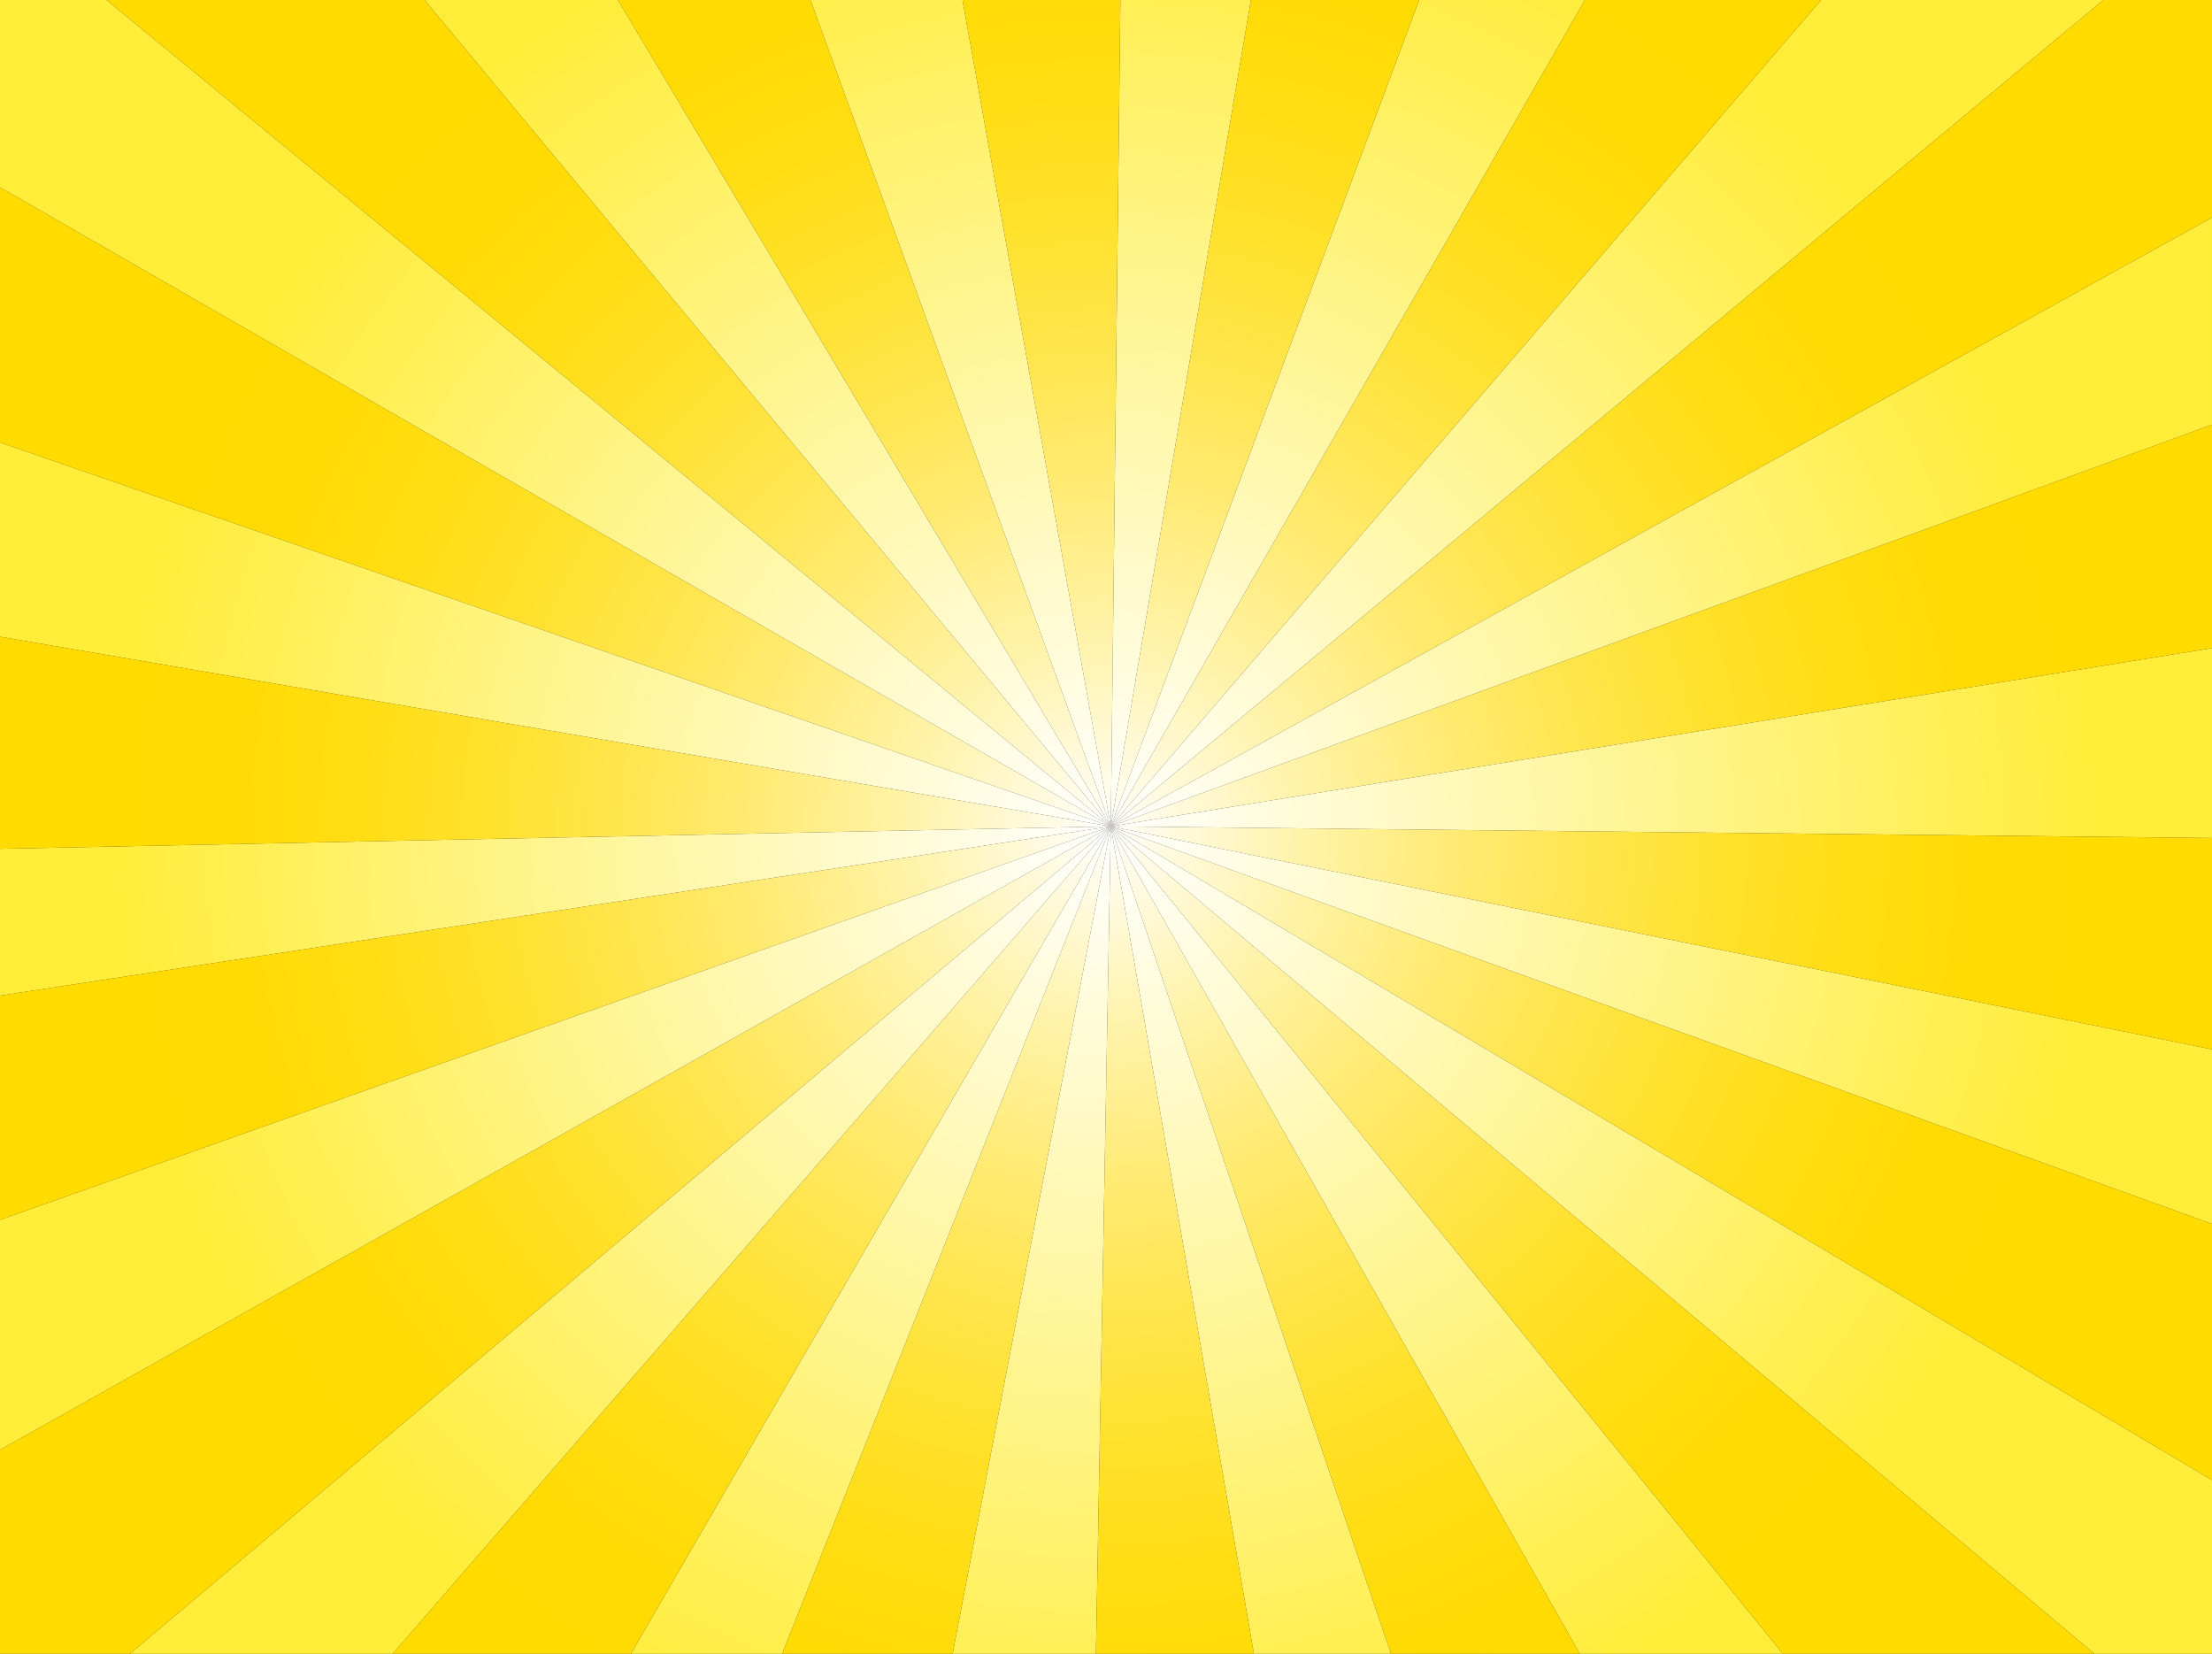
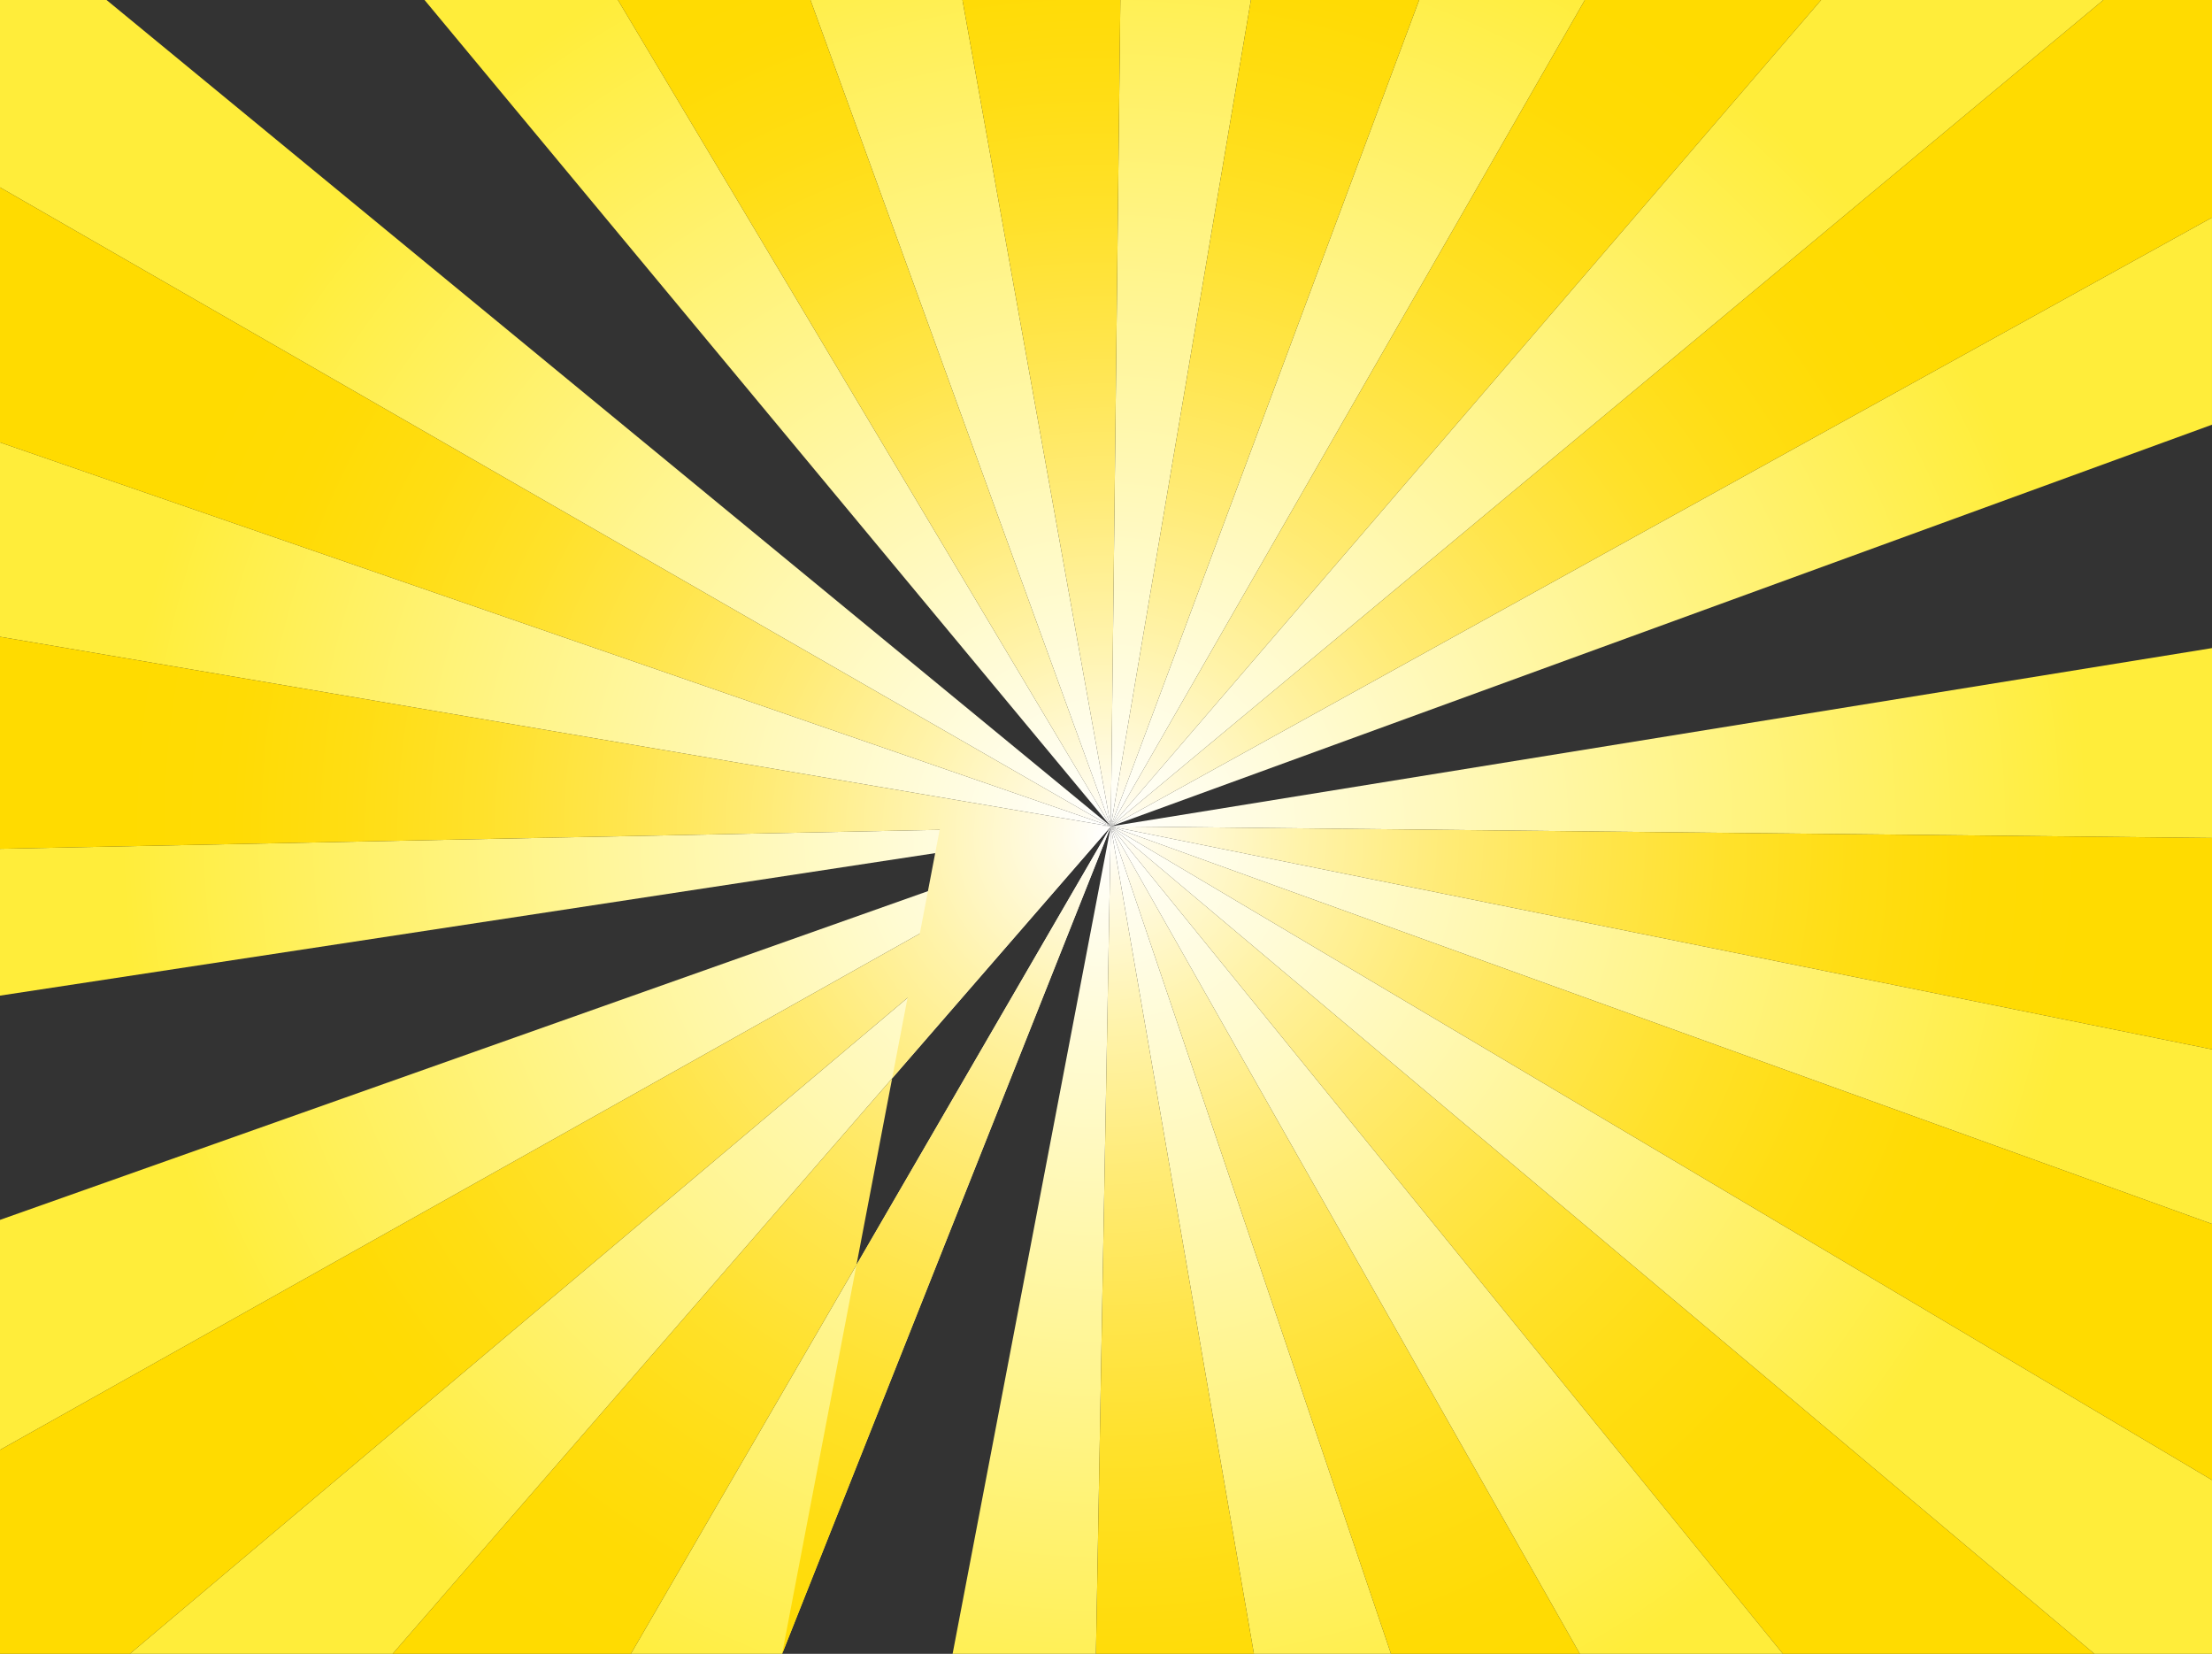
<svg xmlns="http://www.w3.org/2000/svg" id="_ÉåÉCÉÑÅ_2" data-name="ÉåÉCÉÑÅ[ 2" viewBox="0 0 5155.73 3854.06">
  <rect x="0" y="0" width="5155.73" height="3854.06" fill="#333333" stroke="none" />
  <defs>
    <style> .cls-1 { fill: url(#radial-gradient-7); } .cls-2 { fill: url(#radial-gradient-6); } .cls-3 { fill: url(#radial-gradient-5); } .cls-4 { fill: url(#radial-gradient-4); } .cls-5 { fill: url(#radial-gradient-9); } .cls-6 { fill: url(#radial-gradient-8); } .cls-7 { fill: url(#radial-gradient-3); } .cls-8 { fill: url(#radial-gradient-2); } .cls-9 { fill: url(#radial-gradient); } .cls-10 { fill: url(#radial-gradient-16); } .cls-11 { fill: url(#radial-gradient-12); } .cls-12 { fill: url(#radial-gradient-14); } .cls-13 { fill: url(#radial-gradient-13); } .cls-14 { fill: url(#radial-gradient-10); } .cls-15 { fill: url(#radial-gradient-17); } .cls-16 { fill: url(#radial-gradient-19); } .cls-17 { fill: url(#radial-gradient-11); } .cls-18 { fill: url(#radial-gradient-18); } .cls-19 { fill: url(#radial-gradient-15); } .cls-20 { fill: url(#radial-gradient-25); } .cls-21 { fill: url(#radial-gradient-22); } .cls-22 { fill: url(#radial-gradient-23); } .cls-23 { fill: url(#radial-gradient-20); } .cls-24 { fill: url(#radial-gradient-24); } .cls-25 { fill: url(#radial-gradient-21); } </style>
    <radialGradient id="radial-gradient" cx="-424.35" cy="4428.13" fx="-424.35" fy="4428.13" r="1" gradientTransform="translate(971385.58 10023198.04) scale(2283.04 -2263.1)" gradientUnits="userSpaceOnUse">
      <stop offset="0" stop-color="#fff" />
      <stop offset="1" stop-color="#ffed3a" />
    </radialGradient>
    <radialGradient id="radial-gradient-2" cx="-424.35" cy="4428.13" fx="-424.35" fy="4428.13" r="1" gradientTransform="translate(971385.58 10023198.04) scale(2283.04 -2263.1)" gradientUnits="userSpaceOnUse">
      <stop offset="0" stop-color="#fff" />
      <stop offset=".05" stop-color="#fffbe7" />
      <stop offset=".2" stop-color="#fff3aa" />
      <stop offset=".35" stop-color="#ffeb76" />
      <stop offset=".5" stop-color="#ffe54c" />
      <stop offset=".64" stop-color="#ffe12a" />
      <stop offset=".77" stop-color="#ffdd13" />
      <stop offset=".89" stop-color="#ffdb04" />
      <stop offset="1" stop-color="#ffdb00" />
    </radialGradient>
    <radialGradient id="radial-gradient-3" cx="-424.35" cy="4428.13" fx="-424.35" fy="4428.13" r="1" gradientTransform="translate(971385.58 10023198.04) scale(2283.04 -2263.1)" gradientUnits="userSpaceOnUse">
      <stop offset="0" stop-color="#fff" />
      <stop offset=".05" stop-color="#fffbe7" />
      <stop offset=".2" stop-color="#fff3aa" />
      <stop offset=".35" stop-color="#ffeb76" />
      <stop offset=".5" stop-color="#ffe54c" />
      <stop offset=".64" stop-color="#ffe12a" />
      <stop offset=".77" stop-color="#ffdd13" />
      <stop offset=".89" stop-color="#ffdb04" />
      <stop offset="1" stop-color="#ffdb00" />
    </radialGradient>
    <radialGradient id="radial-gradient-4" cx="-424.35" cy="4428.13" fx="-424.35" fy="4428.13" r="1" gradientTransform="translate(971385.58 10023198.04) scale(2283.04 -2263.1)" gradientUnits="userSpaceOnUse">
      <stop offset="0" stop-color="#fff" />
      <stop offset=".05" stop-color="#fffbe7" />
      <stop offset=".2" stop-color="#fff3aa" />
      <stop offset=".35" stop-color="#ffeb76" />
      <stop offset=".5" stop-color="#ffe54c" />
      <stop offset=".64" stop-color="#ffe12a" />
      <stop offset=".77" stop-color="#ffdd13" />
      <stop offset=".89" stop-color="#ffdb04" />
      <stop offset="1" stop-color="#ffdb00" />
    </radialGradient>
    <radialGradient id="radial-gradient-5" cx="-424.35" cy="4428.13" fx="-424.35" fy="4428.13" r="1" gradientTransform="translate(971385.58 10023198.04) scale(2283.04 -2263.1)" gradientUnits="userSpaceOnUse">
      <stop offset="0" stop-color="#fff" />
      <stop offset=".05" stop-color="#fffbe7" />
      <stop offset=".2" stop-color="#fff3aa" />
      <stop offset=".35" stop-color="#ffeb76" />
      <stop offset=".5" stop-color="#ffe54c" />
      <stop offset=".64" stop-color="#ffe12a" />
      <stop offset=".77" stop-color="#ffdd13" />
      <stop offset=".89" stop-color="#ffdb04" />
      <stop offset="1" stop-color="#ffdb00" />
    </radialGradient>
    <radialGradient id="radial-gradient-6" cx="-424.35" cy="4428.13" fx="-424.35" fy="4428.13" r="1" gradientTransform="translate(971385.58 10023198.04) scale(2283.04 -2263.1)" gradientUnits="userSpaceOnUse">
      <stop offset="0" stop-color="#fff" />
      <stop offset=".05" stop-color="#fffbe7" />
      <stop offset=".2" stop-color="#fff3aa" />
      <stop offset=".35" stop-color="#ffeb76" />
      <stop offset=".5" stop-color="#ffe54c" />
      <stop offset=".64" stop-color="#ffe12a" />
      <stop offset=".77" stop-color="#ffdd13" />
      <stop offset=".89" stop-color="#ffdb04" />
      <stop offset="1" stop-color="#ffdb00" />
    </radialGradient>
    <radialGradient id="radial-gradient-7" cx="-424.35" cy="4428.13" fx="-424.35" fy="4428.13" r="1" gradientTransform="translate(971385.58 10023198.04) scale(2283.04 -2263.1)" gradientUnits="userSpaceOnUse">
      <stop offset="0" stop-color="#fff" />
      <stop offset=".05" stop-color="#fffbe7" />
      <stop offset=".2" stop-color="#fff3aa" />
      <stop offset=".35" stop-color="#ffeb76" />
      <stop offset=".5" stop-color="#ffe54c" />
      <stop offset=".64" stop-color="#ffe12a" />
      <stop offset=".77" stop-color="#ffdd13" />
      <stop offset=".89" stop-color="#ffdb04" />
      <stop offset="1" stop-color="#ffdb00" />
    </radialGradient>
    <radialGradient id="radial-gradient-8" cx="-424.35" cy="4428.13" fx="-424.35" fy="4428.13" r="1" gradientTransform="translate(971385.58 10023198.04) scale(2283.04 -2263.1)" gradientUnits="userSpaceOnUse">
      <stop offset="0" stop-color="#fff" />
      <stop offset=".05" stop-color="#fffbe7" />
      <stop offset=".2" stop-color="#fff3aa" />
      <stop offset=".35" stop-color="#ffeb76" />
      <stop offset=".5" stop-color="#ffe54c" />
      <stop offset=".64" stop-color="#ffe12a" />
      <stop offset=".77" stop-color="#ffdd13" />
      <stop offset=".89" stop-color="#ffdb04" />
      <stop offset="1" stop-color="#ffdb00" />
    </radialGradient>
    <radialGradient id="radial-gradient-9" cx="-424.35" cy="4428.13" fx="-424.35" fy="4428.13" r="1" gradientTransform="translate(971385.58 10023198.04) scale(2283.04 -2263.1)" gradientUnits="userSpaceOnUse">
      <stop offset="0" stop-color="#fff" />
      <stop offset=".05" stop-color="#fffbe7" />
      <stop offset=".2" stop-color="#fff3aa" />
      <stop offset=".35" stop-color="#ffeb76" />
      <stop offset=".5" stop-color="#ffe54c" />
      <stop offset=".64" stop-color="#ffe12a" />
      <stop offset=".77" stop-color="#ffdd13" />
      <stop offset=".89" stop-color="#ffdb04" />
      <stop offset="1" stop-color="#ffdb00" />
    </radialGradient>
    <radialGradient id="radial-gradient-10" cx="-424.35" cy="4428.13" fx="-424.35" fy="4428.13" r="1" gradientTransform="translate(971385.58 10023198.04) scale(2283.04 -2263.1)" gradientUnits="userSpaceOnUse">
      <stop offset="0" stop-color="#fff" />
      <stop offset=".05" stop-color="#fffbe7" />
      <stop offset=".2" stop-color="#fff3aa" />
      <stop offset=".35" stop-color="#ffeb76" />
      <stop offset=".5" stop-color="#ffe54c" />
      <stop offset=".64" stop-color="#ffe12a" />
      <stop offset=".77" stop-color="#ffdd13" />
      <stop offset=".89" stop-color="#ffdb04" />
      <stop offset="1" stop-color="#ffdb00" />
    </radialGradient>
    <radialGradient id="radial-gradient-11" cx="-424.35" cy="4428.13" fx="-424.35" fy="4428.13" r="1" gradientTransform="translate(971385.58 10023198.04) scale(2283.04 -2263.1)" gradientUnits="userSpaceOnUse">
      <stop offset="0" stop-color="#fff" />
      <stop offset=".05" stop-color="#fffbe7" />
      <stop offset=".2" stop-color="#fff3aa" />
      <stop offset=".35" stop-color="#ffeb76" />
      <stop offset=".5" stop-color="#ffe54c" />
      <stop offset=".64" stop-color="#ffe12a" />
      <stop offset=".77" stop-color="#ffdd13" />
      <stop offset=".89" stop-color="#ffdb04" />
      <stop offset="1" stop-color="#ffdb00" />
    </radialGradient>
    <radialGradient id="radial-gradient-12" cx="-424.35" cy="4428.13" fx="-424.35" fy="4428.13" r="1" gradientTransform="translate(971385.58 10023198.04) scale(2283.04 -2263.1)" gradientUnits="userSpaceOnUse">
      <stop offset="0" stop-color="#fff" />
      <stop offset=".05" stop-color="#fffbe7" />
      <stop offset=".2" stop-color="#fff3aa" />
      <stop offset=".35" stop-color="#ffeb76" />
      <stop offset=".5" stop-color="#ffe54c" />
      <stop offset=".64" stop-color="#ffe12a" />
      <stop offset=".77" stop-color="#ffdd13" />
      <stop offset=".89" stop-color="#ffdb04" />
      <stop offset="1" stop-color="#ffdb00" />
    </radialGradient>
    <radialGradient id="radial-gradient-13" cx="-424.35" cy="4428.13" fx="-424.35" fy="4428.13" r="1" gradientTransform="translate(971385.58 10023198.04) scale(2283.04 -2263.1)" gradientUnits="userSpaceOnUse">
      <stop offset="0" stop-color="#fff" />
      <stop offset=".05" stop-color="#fffbe7" />
      <stop offset=".2" stop-color="#fff3aa" />
      <stop offset=".35" stop-color="#ffeb76" />
      <stop offset=".5" stop-color="#ffe54c" />
      <stop offset=".64" stop-color="#ffe12a" />
      <stop offset=".77" stop-color="#ffdd13" />
      <stop offset=".89" stop-color="#ffdb04" />
      <stop offset="1" stop-color="#ffdb00" />
    </radialGradient>
    <radialGradient id="radial-gradient-14" cx="-424.35" cy="4428.13" fx="-424.35" fy="4428.13" r="1" gradientTransform="translate(971385.58 10023198.04) scale(2283.04 -2263.1)" gradientUnits="userSpaceOnUse">
      <stop offset="0" stop-color="#fff" />
      <stop offset=".05" stop-color="#fffbe7" />
      <stop offset=".2" stop-color="#fff3aa" />
      <stop offset=".35" stop-color="#ffeb76" />
      <stop offset=".5" stop-color="#ffe54c" />
      <stop offset=".64" stop-color="#ffe12a" />
      <stop offset=".77" stop-color="#ffdd13" />
      <stop offset=".89" stop-color="#ffdb04" />
      <stop offset="1" stop-color="#ffdb00" />
    </radialGradient>
    <radialGradient id="radial-gradient-15" cx="-424.35" cy="4428.13" fx="-424.35" fy="4428.13" r="1" gradientTransform="translate(971385.58 10023198.04) scale(2283.04 -2263.1)" gradientUnits="userSpaceOnUse">
      <stop offset="0" stop-color="#fff" />
      <stop offset=".05" stop-color="#fffbe7" />
      <stop offset=".2" stop-color="#fff3aa" />
      <stop offset=".35" stop-color="#ffeb76" />
      <stop offset=".5" stop-color="#ffe54c" />
      <stop offset=".64" stop-color="#ffe12a" />
      <stop offset=".77" stop-color="#ffdd13" />
      <stop offset=".89" stop-color="#ffdb04" />
      <stop offset="1" stop-color="#ffdb00" />
    </radialGradient>
    <radialGradient id="radial-gradient-16" cx="-424.35" cy="4428.13" fx="-424.35" fy="4428.13" r="1" gradientTransform="translate(971385.58 10023198.04) scale(2283.04 -2263.1)" gradientUnits="userSpaceOnUse">
      <stop offset="0" stop-color="#fff" />
      <stop offset=".05" stop-color="#fffbe7" />
      <stop offset=".2" stop-color="#fff3aa" />
      <stop offset=".35" stop-color="#ffeb76" />
      <stop offset=".5" stop-color="#ffe54c" />
      <stop offset=".64" stop-color="#ffe12a" />
      <stop offset=".77" stop-color="#ffdd13" />
      <stop offset=".89" stop-color="#ffdb04" />
      <stop offset="1" stop-color="#ffdb00" />
    </radialGradient>
    <radialGradient id="radial-gradient-17" cx="-424.35" cy="4428.13" fx="-424.35" fy="4428.13" r="1" gradientTransform="translate(971385.58 10023198.04) scale(2283.04 -2263.1)" gradientUnits="userSpaceOnUse">
      <stop offset="0" stop-color="#fff" />
      <stop offset=".05" stop-color="#fffbe7" />
      <stop offset=".2" stop-color="#fff3aa" />
      <stop offset=".35" stop-color="#ffeb76" />
      <stop offset=".5" stop-color="#ffe54c" />
      <stop offset=".64" stop-color="#ffe12a" />
      <stop offset=".77" stop-color="#ffdd13" />
      <stop offset=".89" stop-color="#ffdb04" />
      <stop offset="1" stop-color="#ffdb00" />
    </radialGradient>
    <radialGradient id="radial-gradient-18" cx="-424.35" cy="4428.13" fx="-424.35" fy="4428.13" r="1" gradientTransform="translate(971385.58 10023198.04) scale(2283.04 -2263.1)" gradientUnits="userSpaceOnUse">
      <stop offset="0" stop-color="#fff" />
      <stop offset=".05" stop-color="#fffbe7" />
      <stop offset=".2" stop-color="#fff3aa" />
      <stop offset=".35" stop-color="#ffeb76" />
      <stop offset=".5" stop-color="#ffe54c" />
      <stop offset=".64" stop-color="#ffe12a" />
      <stop offset=".77" stop-color="#ffdd13" />
      <stop offset=".89" stop-color="#ffdb04" />
      <stop offset="1" stop-color="#ffdb00" />
    </radialGradient>
    <radialGradient id="radial-gradient-19" cx="-424.35" cy="4428.13" fx="-424.35" fy="4428.13" r="1" gradientTransform="translate(971385.58 10023198.04) scale(2283.04 -2263.1)" gradientUnits="userSpaceOnUse">
      <stop offset="0" stop-color="#fff" />
      <stop offset=".05" stop-color="#fffbe7" />
      <stop offset=".2" stop-color="#fff3aa" />
      <stop offset=".35" stop-color="#ffeb76" />
      <stop offset=".5" stop-color="#ffe54c" />
      <stop offset=".64" stop-color="#ffe12a" />
      <stop offset=".77" stop-color="#ffdd13" />
      <stop offset=".89" stop-color="#ffdb04" />
      <stop offset="1" stop-color="#ffdb00" />
    </radialGradient>
    <radialGradient id="radial-gradient-20" cx="-424.35" cy="4428.13" fx="-424.35" fy="4428.13" r="1" gradientTransform="translate(971385.58 10023198.04) scale(2283.04 -2263.1)" gradientUnits="userSpaceOnUse">
      <stop offset="0" stop-color="#fff" />
      <stop offset=".05" stop-color="#fffbe7" />
      <stop offset=".2" stop-color="#fff3aa" />
      <stop offset=".35" stop-color="#ffeb76" />
      <stop offset=".5" stop-color="#ffe54c" />
      <stop offset=".64" stop-color="#ffe12a" />
      <stop offset=".77" stop-color="#ffdd13" />
      <stop offset=".89" stop-color="#ffdb04" />
      <stop offset="1" stop-color="#ffdb00" />
    </radialGradient>
    <radialGradient id="radial-gradient-21" cx="-424.35" cy="4428.13" fx="-424.35" fy="4428.13" r="1" gradientTransform="translate(971385.58 10023198.04) scale(2283.04 -2263.1)" gradientUnits="userSpaceOnUse">
      <stop offset="0" stop-color="#fff" />
      <stop offset=".05" stop-color="#fffbe7" />
      <stop offset=".2" stop-color="#fff3aa" />
      <stop offset=".35" stop-color="#ffeb76" />
      <stop offset=".5" stop-color="#ffe54c" />
      <stop offset=".64" stop-color="#ffe12a" />
      <stop offset=".77" stop-color="#ffdd13" />
      <stop offset=".89" stop-color="#ffdb04" />
      <stop offset="1" stop-color="#ffdb00" />
    </radialGradient>
    <radialGradient id="radial-gradient-22" cx="-424.35" cy="4428.13" fx="-424.35" fy="4428.13" r="1" gradientTransform="translate(971385.58 10023198.04) scale(2283.04 -2263.1)" gradientUnits="userSpaceOnUse">
      <stop offset="0" stop-color="#fff" />
      <stop offset=".05" stop-color="#fffbe7" />
      <stop offset=".2" stop-color="#fff3aa" />
      <stop offset=".35" stop-color="#ffeb76" />
      <stop offset=".5" stop-color="#ffe54c" />
      <stop offset=".64" stop-color="#ffe12a" />
      <stop offset=".77" stop-color="#ffdd13" />
      <stop offset=".89" stop-color="#ffdb04" />
      <stop offset="1" stop-color="#ffdb00" />
    </radialGradient>
    <radialGradient id="radial-gradient-23" cx="-424.35" cy="4428.13" fx="-424.35" fy="4428.13" r="1" gradientTransform="translate(971385.58 10023198.04) scale(2283.04 -2263.1)" gradientUnits="userSpaceOnUse">
      <stop offset="0" stop-color="#fff" />
      <stop offset=".05" stop-color="#fffbe7" />
      <stop offset=".2" stop-color="#fff3aa" />
      <stop offset=".35" stop-color="#ffeb76" />
      <stop offset=".5" stop-color="#ffe54c" />
      <stop offset=".64" stop-color="#ffe12a" />
      <stop offset=".77" stop-color="#ffdd13" />
      <stop offset=".89" stop-color="#ffdb04" />
      <stop offset="1" stop-color="#ffdb00" />
    </radialGradient>
    <radialGradient id="radial-gradient-24" cx="-424.35" cy="4428.13" fx="-424.35" fy="4428.13" r="1" gradientTransform="translate(971385.58 10023198.04) scale(2283.04 -2263.1)" gradientUnits="userSpaceOnUse">
      <stop offset="0" stop-color="#fff" />
      <stop offset=".05" stop-color="#fffbe7" />
      <stop offset=".2" stop-color="#fff3aa" />
      <stop offset=".35" stop-color="#ffeb76" />
      <stop offset=".5" stop-color="#ffe54c" />
      <stop offset=".64" stop-color="#ffe12a" />
      <stop offset=".77" stop-color="#ffdd13" />
      <stop offset=".89" stop-color="#ffdb04" />
      <stop offset="1" stop-color="#ffdb00" />
    </radialGradient>
    <radialGradient id="radial-gradient-25" cx="-424.35" cy="4428.13" fx="-424.35" fy="4428.13" r="1" gradientTransform="translate(971385.58 10023198.04) scale(2283.04 -2263.1)" gradientUnits="userSpaceOnUse">
      <stop offset="0" stop-color="#fff" />
      <stop offset=".05" stop-color="#fffbe7" />
      <stop offset=".2" stop-color="#fff3aa" />
      <stop offset=".35" stop-color="#ffeb76" />
      <stop offset=".5" stop-color="#ffe54c" />
      <stop offset=".64" stop-color="#ffe12a" />
      <stop offset=".77" stop-color="#ffdd13" />
      <stop offset=".89" stop-color="#ffdb04" />
      <stop offset="1" stop-color="#ffdb00" />
    </radialGradient>
  </defs>
  <path class="cls-9" d="M2589.08,1925.74h0l2566.65,926.44v-406.8l-2566.65-519.64M3242.12,3854.06l-653.04-1928.26,1093.25,1928.26h-440.21M2589.01,1925.75h0L0,2842.76v-522.58l2589.01-394.42M2589.01,1925.75h.02s0,0,0,0h-.02M2589.06,1925.8l.03-.06v.06l333.56,1928.26h-368.22l34.63-1928.23-.03.06-368.71,1928.17h-397.36l765.98-1928-1118.49,1928h-555.34l1673.93-1928.17v-.06L302.64,3854.06H0v-475.32l2589.03-1452.94h.03M0,1978v-494.12l2589.06,441.83L0,1978M2589.06,1925.71L0,1031.03V436.59l2589.06,1489.12M4902.52,0h-657.84l-1655.63,1925.71L3693.95,0h-386.16l-718.73,1925.71L2915.59,0h-304.22l-22.31,1925.71L2243.3,0h-354.24l699.99,1925.71L1440.27,0h-450.73l1599.52,1925.71L248.36,0H0v3854.06h5155.73v-405l-2566.65-1523.32,2292.59,1928.32h-726.04l-1566.55-1928.32-.03.06h-.03v-.05h.03v-.04l.03.03-.03-.03h.03l2566.65,27.08v-442.48l-2566.65,415.4h-.03l2566.67-936v-482.69l-2566.67,1418.69L4902.52,0" />
  <polyline class="cls-8" points="2589.06 1925.8 2589.03 1925.8 2589.03 1925.83 2589.06 1925.8" />
  <polyline class="cls-7" points="2589.08 1925.74 2589.06 1925.8 2589.08 1925.8 2589.08 1925.74" />
  <polyline class="cls-4" points="2589.08 1925.74 2589.08 1925.74 5155.73 3449.06 5155.73 2852.18 2589.08 1925.74" />
  <polyline class="cls-3" points="2589.08 1925.71 2589.08 1925.74 5155.73 2445.38 5155.73 1952.79 2589.08 1925.71" />
  <polyline class="cls-2" points="2589.08 1925.74 2589.08 1925.74 4155.63 3854.06 4881.67 3854.06 2589.08 1925.74" />
  <polyline class="cls-1" points="2589.08 1925.8 2589.08 1925.8 2589.06 1925.8 2589.03 1925.83 2589.03 1925.89 2589.06 1925.83 2554.42 3854.06 2922.64 3854.06 2589.08 1925.8" />
  <polyline class="cls-6" points="2589.03 1925.74 2589.01 1925.75 2589.03 1925.75 2589.03 1925.74" />
  <polyline class="cls-5" points="2589.08 1925.8 3242.12 3854.06 3682.33 3854.06 2589.08 1925.8" />
  <polyline class="cls-14" points="2589.06 1925.71 2589.06 1925.74 2589.08 1925.74 2589.06 1925.71" />
  <polyline class="cls-17" points="2589.03 1925.8 0 3378.74 0 3854.06 302.64 3854.06 2589.03 1925.83 2589.03 1925.8" />
  <path class="cls-11" d="M2589.08,1925.74h-.03v.06l.03-.06M2589.08,1925.74h0" />
-   <path class="cls-13" d="M2589.03,1925.89l-1673.93,1928.17h555.34l1118.49-1928-765.98,1928h397.36l368.71-1928.17M2589.03,1925.89h0" />
-   <polyline class="cls-12" points="2589.01 1925.75 0 2320.17 0 2842.76 2589.01 1925.75" />
+   <path class="cls-13" d="M2589.03,1925.89l-1673.93,1928.17h555.34l1118.49-1928-765.98,1928l368.71-1928.17M2589.03,1925.89h0" />
  <polyline class="cls-19" points="2589.06 1925.74 2589.06 1925.74 2589.03 1925.75 2589.03 1925.8 2589.06 1925.8 2589.06 1925.74" />
  <polyline class="cls-10" points="0 1483.88 0 1978 2589.06 1925.71 0 1483.88" />
  <polyline class="cls-15" points="2589.08 1925.71 2589.06 1925.71 2589.08 1925.74 2589.08 1925.71" />
  <polyline class="cls-18" points="0 436.59 0 1031.03 2589.06 1925.71 0 436.59" />
  <polyline class="cls-16" points="5155.73 0 4902.52 0 2589.06 1925.71 5155.73 507.02 5155.73 0" />
  <polyline class="cls-23" points="4244.69 0 3693.95 0 2589.06 1925.71 4244.69 0" />
-   <polyline class="cls-25" points="5155.73 989.71 2589.06 1925.71 2589.08 1925.71 5155.73 1510.31 5155.73 989.71" />
-   <polyline class="cls-21" points="989.54 0 248.36 0 2589.06 1925.71 989.54 0" />
  <polyline class="cls-22" points="1889.06 0 1440.27 0 2589.06 1925.71 1889.06 0" />
  <polyline class="cls-24" points="2611.37 0 2243.3 0 2589.06 1925.71 2611.37 0" />
  <polyline class="cls-20" points="3307.79 0 2915.59 0 2589.06 1925.71 3307.79 0" />
</svg>